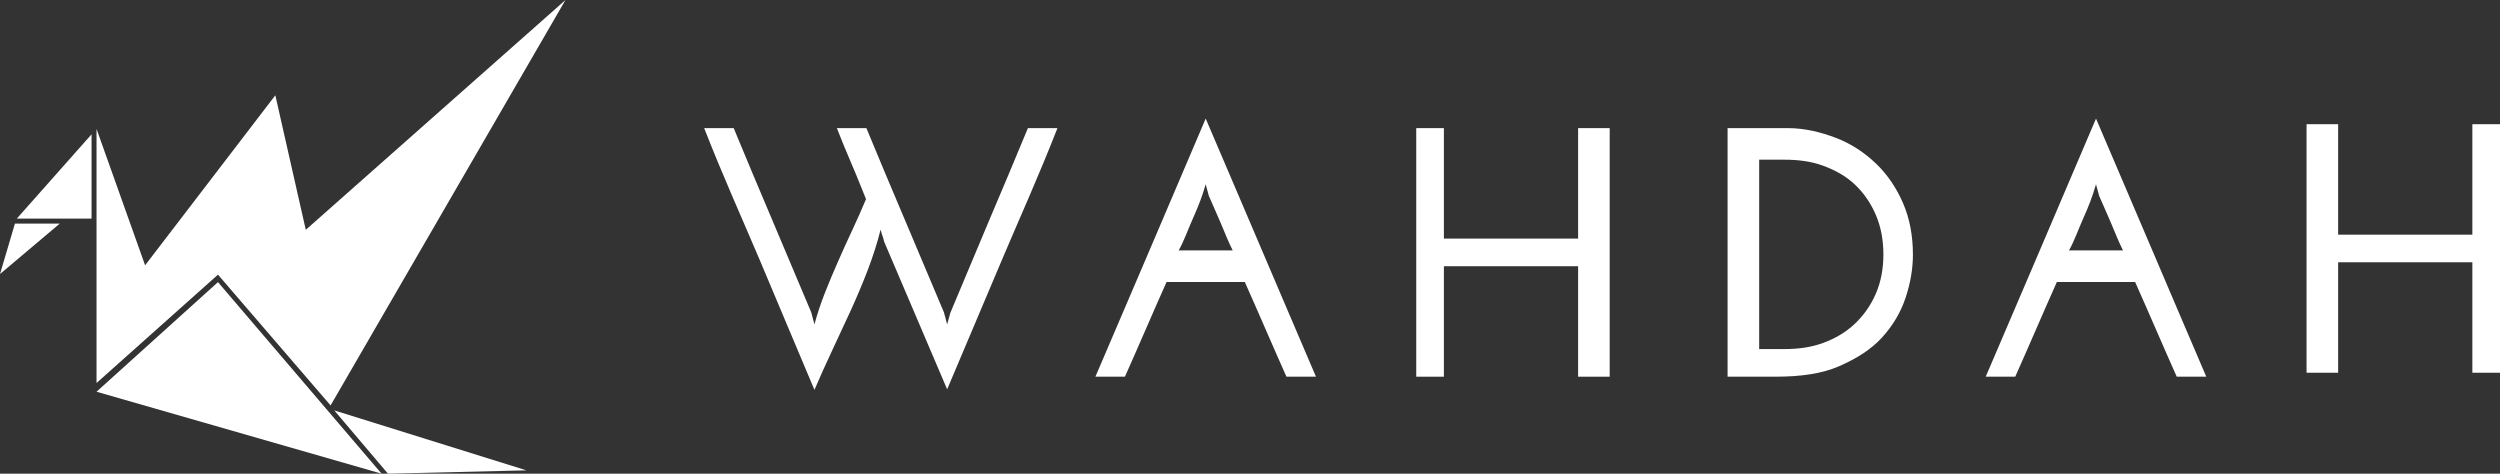
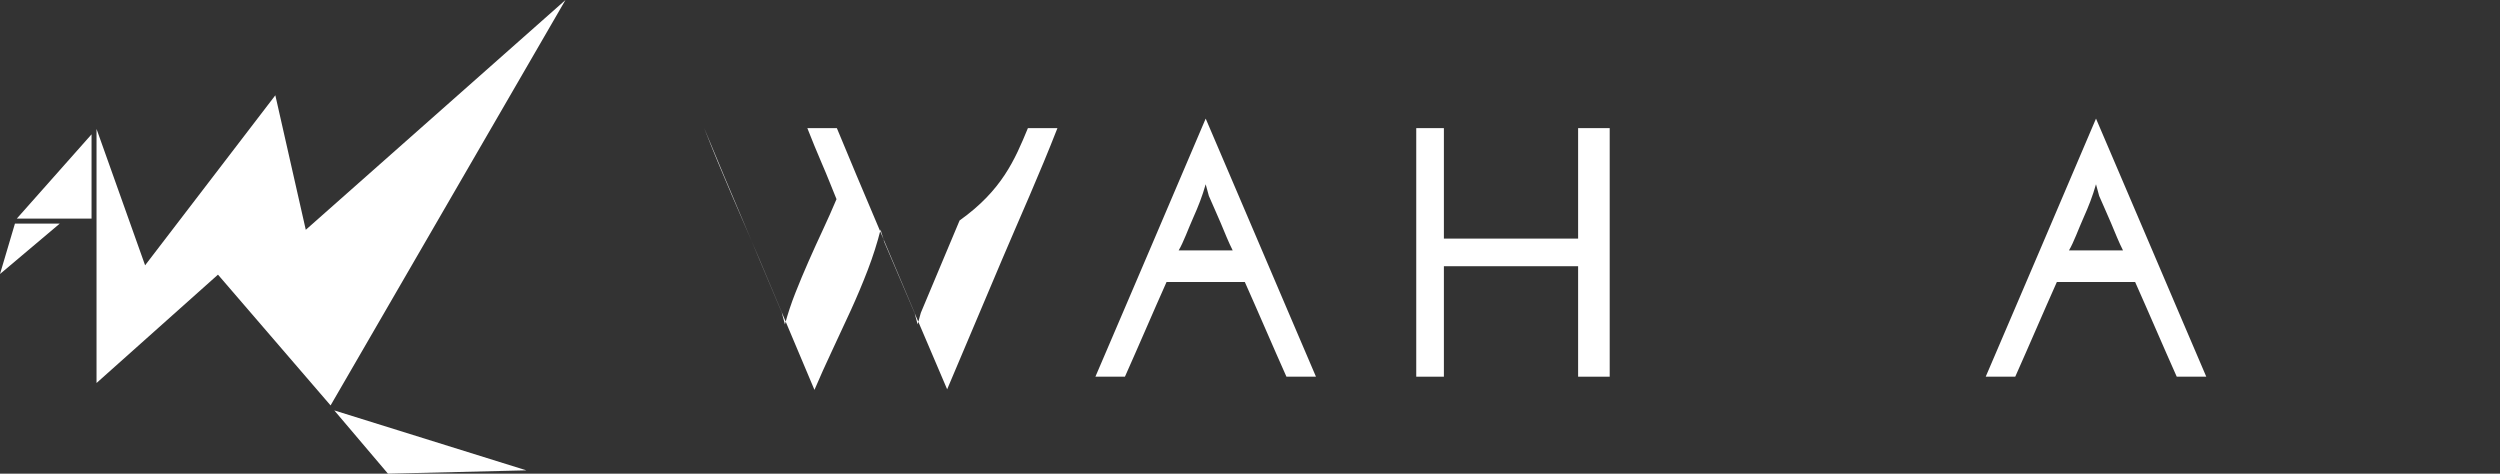
<svg xmlns="http://www.w3.org/2000/svg" version="1.1" id="Layer_1" x="0px" y="0px" width="438.182px" height="83.022px" viewBox="0 0 438.182 83.022" enable-background="new 0 0 438.182 83.022" xml:space="preserve">
  <rect x="0" y="0" width="438.182" height="83.022" fill="#333333" stroke="none" />
  <g>
    <g>
-       <polygon fill="#FFFFFF" points="16.919,68.659 38.205,49.448 66.88,83.022   " />
      <polygon fill="#FFFFFF" points="16.919,22.595 16.919,67.13 38.205,48.138 57.942,71.06 99.113,0 53.595,40.279 48.258,16.701     25.433,46.501   " />
      <polygon fill="#FFFFFF" points="58.592,71.934 68,83.022 92.26,82.439   " />
      <polygon fill="#FFFFFF" points="16.046,23.545 16.046,38.313 2.947,38.313   " />
      <polygon fill="#FFFFFF" points="2.62,39.187 10.479,39.187 0,48.028   " />
    </g>
    <g>
-       <path fill="#FFFFFF" d="M180.164,22.457h5.176c-3.242,8.299-6.465,15.4-9.665,22.94c-3.2,7.537-6.422,15.218-9.665,22.84    l-11.035-25.861c-0.084-0.373-0.188-0.71-0.313-1.063c-0.125-0.352-0.229-0.701-0.312-1.074c-0.583,2.318-1.331,4.677-2.245,7.059    s-1.912,4.756-2.992,7.117c-1.082,2.359-2.174,4.713-3.274,7.053c-1.102,2.341-2.13,4.63-3.087,6.866    c-3.242-7.621-6.464-15.399-9.664-22.938c-3.201-7.539-6.422-14.64-9.665-22.938h5.175c2.286,5.532,4.552,10.915,6.796,16.197    c2.245,5.281,4.51,10.715,6.797,16.1l0.561,2.101c0.5-1.865,1.112-3.693,1.84-5.538c0.727-1.843,1.496-3.673,2.308-5.517    c0.81-1.844,1.642-3.67,2.494-5.493c0.851-1.822,1.651-3.622,2.4-5.402c-0.833-2.029-1.684-4.233-2.557-6.222    c-0.872-1.99-1.726-4.15-2.557-6.226h5.175c2.286,5.532,4.553,10.915,6.797,16.197c2.245,5.281,4.511,10.715,6.797,16.1    l0.561,2.101l0.563-2.026c2.285-5.385,4.551-10.904,6.796-16.187C175.613,33.36,177.878,27.989,180.164,22.457z" />
+       <path fill="#FFFFFF" d="M180.164,22.457h5.176c-3.242,8.299-6.465,15.4-9.665,22.94c-3.2,7.537-6.422,15.218-9.665,22.84    l-11.035-25.861c-0.084-0.373-0.188-0.71-0.313-1.063c-0.125-0.352-0.229-0.701-0.312-1.074c-0.583,2.318-1.331,4.677-2.245,7.059    s-1.912,4.756-2.992,7.117c-1.082,2.359-2.174,4.713-3.274,7.053c-1.102,2.341-2.13,4.63-3.087,6.866    c-3.242-7.621-6.464-15.399-9.664-22.938c-3.201-7.539-6.422-14.64-9.665-22.938c2.286,5.532,4.552,10.915,6.796,16.197    c2.245,5.281,4.51,10.715,6.797,16.1l0.561,2.101c0.5-1.865,1.112-3.693,1.84-5.538c0.727-1.843,1.496-3.673,2.308-5.517    c0.81-1.844,1.642-3.67,2.494-5.493c0.851-1.822,1.651-3.622,2.4-5.402c-0.833-2.029-1.684-4.233-2.557-6.222    c-0.872-1.99-1.726-4.15-2.557-6.226h5.175c2.286,5.532,4.553,10.915,6.797,16.197c2.245,5.281,4.511,10.715,6.797,16.1    l0.561,2.101l0.563-2.026c2.285-5.385,4.551-10.904,6.796-16.187C175.613,33.36,177.878,27.989,180.164,22.457z" />
      <path fill="#FFFFFF" d="M230.653,66.023h-5.175c-1.207-2.767-2.422-5.419-3.648-8.298s-2.442-5.532-3.647-8.299h-13.718    c-1.206,2.767-2.422,5.42-3.647,8.299c-1.227,2.879-2.442,5.531-3.647,8.298h-5.176c3.242-7.606,6.463-15.039,9.665-22.579    c3.2-7.539,6.423-15.037,9.665-22.659c3.242,7.622,6.463,15.08,9.664,22.618C224.189,50.942,227.411,58.417,230.653,66.023z     M211.884,34.349l-0.561-2.052c-0.584,2.072-1.311,3.915-2.183,5.861c-0.873,1.948-1.726,4.354-2.557,5.736h9.478    c-0.707-1.383-1.402-3.136-2.089-4.773C213.288,37.485,212.591,36.006,211.884,34.349z" />
      <path fill="#FFFFFF" d="M248.23,66.023V22.457h4.844V41.82h23.527V22.457h5.535v43.566h-5.535V46.661h-23.527v19.362H248.23z" />
-       <path fill="#FFFFFF" d="M302.799,22.457h10.536c2.993,0,5.82,0.706,8.479,1.721c2.662,1.016,4.989,2.576,6.985,4.48    c1.995,1.905,3.574,4.243,4.738,6.914c1.163,2.673,1.746,5.71,1.746,9.065c0,2.444-0.428,4.963-1.279,7.53    c-0.85,2.569-2.234,4.905-4.145,6.997c-1.914,2.092-4.396,3.652-7.451,4.998c-3.057,1.346-6.787,1.86-11.193,1.86h-8.417V22.457z     M308.335,27.989v33.193h4.378c2.451,0,4.737-0.296,6.856-1.084c2.121-0.786,3.962-1.867,5.52-3.337    c1.56-1.47,2.785-3.207,3.68-5.257c0.893-2.051,1.34-4.348,1.34-6.916c0-2.569-0.447-4.881-1.34-6.953    c-0.895-2.07-2.12-3.839-3.68-5.311c-1.558-1.469-3.398-2.482-5.52-3.27c-2.119-0.787-4.405-1.066-6.856-1.066H308.335z" />
      <path fill="#FFFFFF" d="M386.7,66.023h-5.176c-1.204-2.767-2.422-5.419-3.647-8.298c-1.227-2.879-2.443-5.532-3.647-8.299h-13.718    c-1.207,2.767-2.422,5.42-3.648,8.299s-2.441,5.531-3.646,8.298h-5.176c3.242-7.606,6.463-15.039,9.665-22.579    c3.201-7.539,6.423-15.037,9.665-22.659c3.242,7.622,6.463,15.08,9.664,22.618C380.236,50.942,383.457,58.417,386.7,66.023z     M367.931,34.349l-0.561-2.052c-0.585,2.072-1.31,3.915-2.183,5.861c-0.874,1.948-1.726,4.354-2.557,5.736h9.478    c-0.708-1.383-1.403-3.136-2.09-4.773C369.334,37.485,368.638,36.006,367.931,34.349z" />
-       <path fill="#FFFFFF" d="M404.277,65.332V21.766h5.535v19.363h23.526V21.766h4.844v43.566h-4.844V45.969h-23.526v19.363H404.277z" />
    </g>
  </g>
</svg>